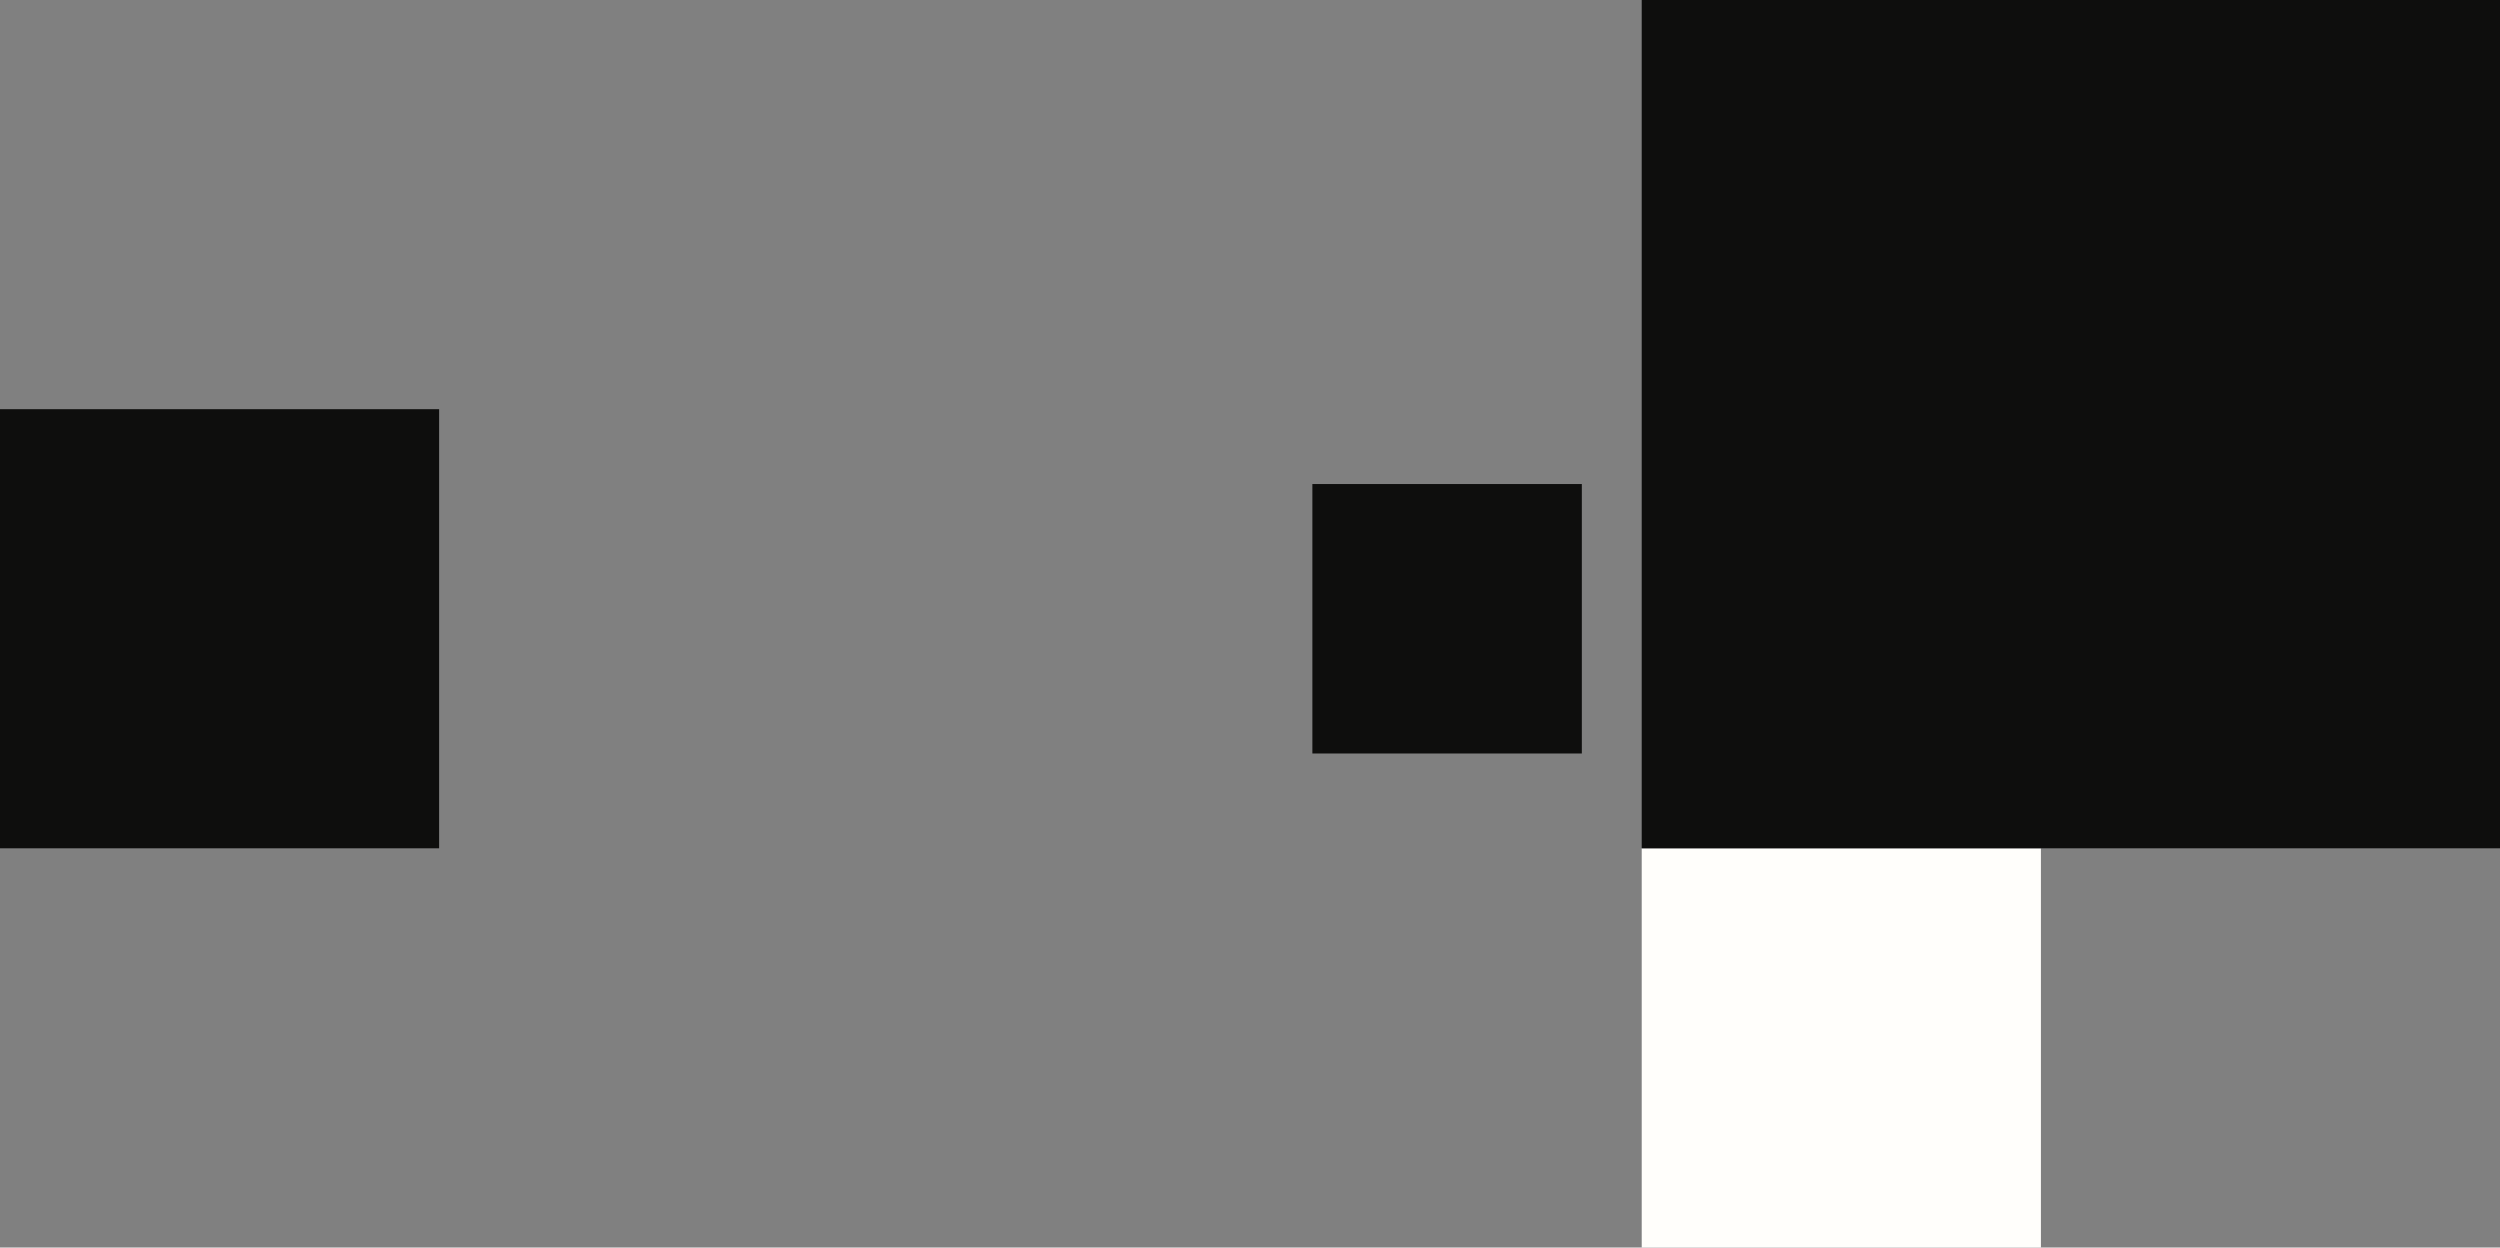
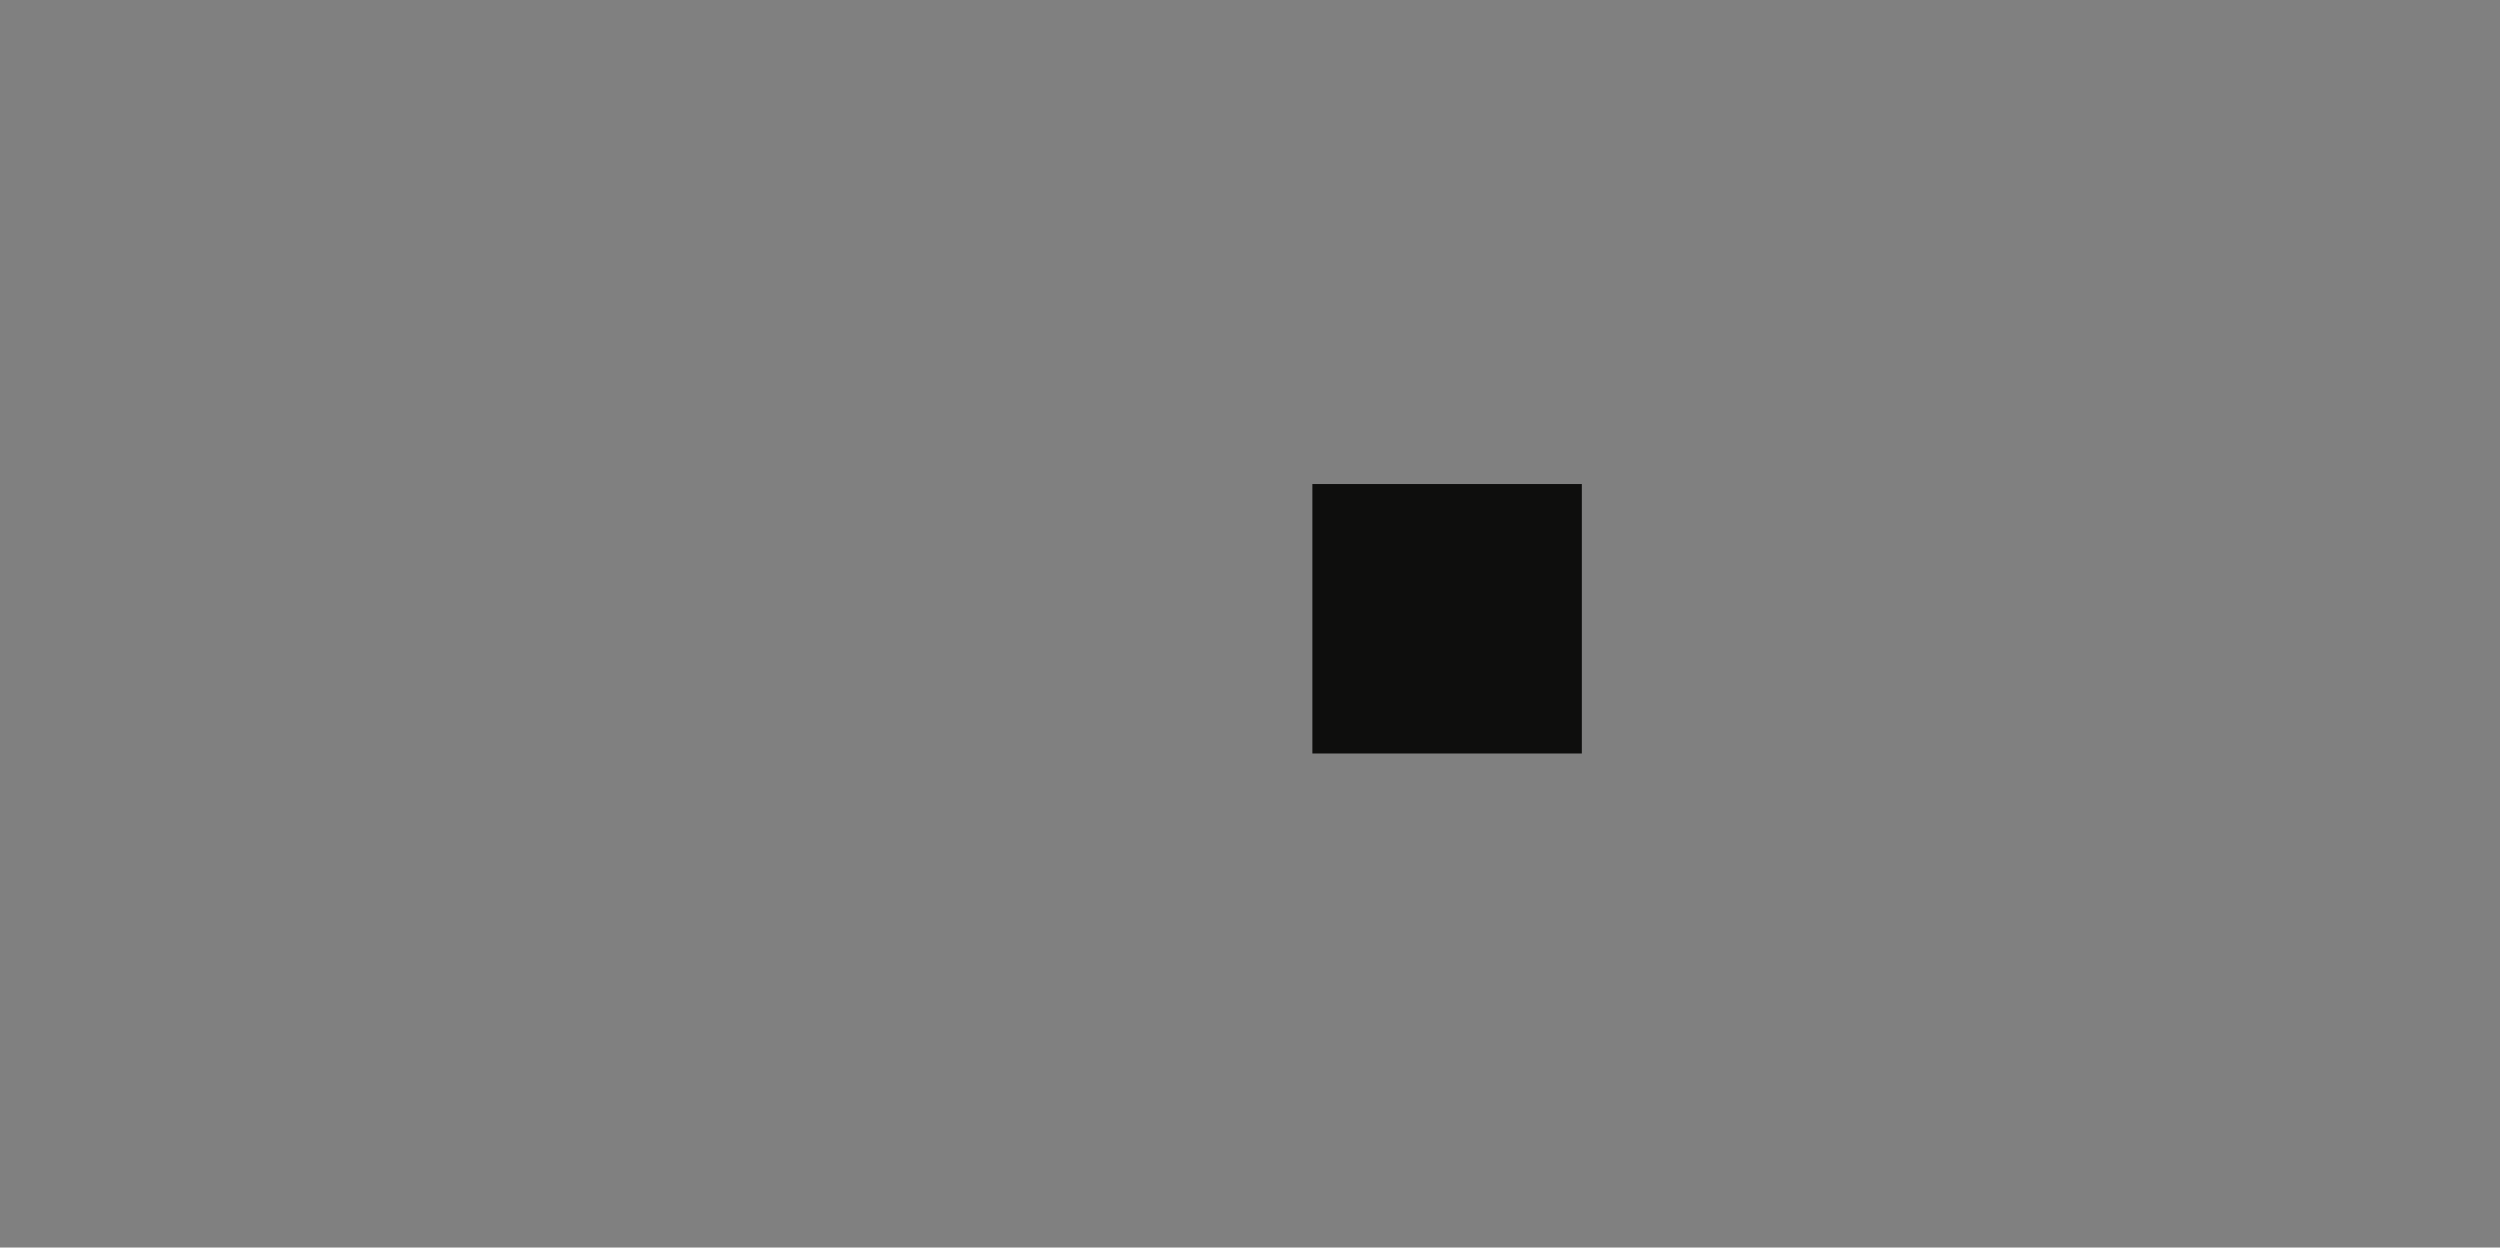
<svg xmlns="http://www.w3.org/2000/svg" width="501" height="250" viewBox="0 0 501 250" fill="none">
  <rect x="0" y="0" width="501" height="250" fill="#808080" stroke="none" />
-   <rect x="329" y="170" width="80" height="80" fill="#FFFEFB" />
  <rect x="263" y="97" width="54" height="54" fill="#0E0E0D" />
-   <rect y="82" width="88" height="88" fill="#0E0E0D" />
-   <rect x="329" width="172" height="170" fill="#0E0E0D" />
</svg>